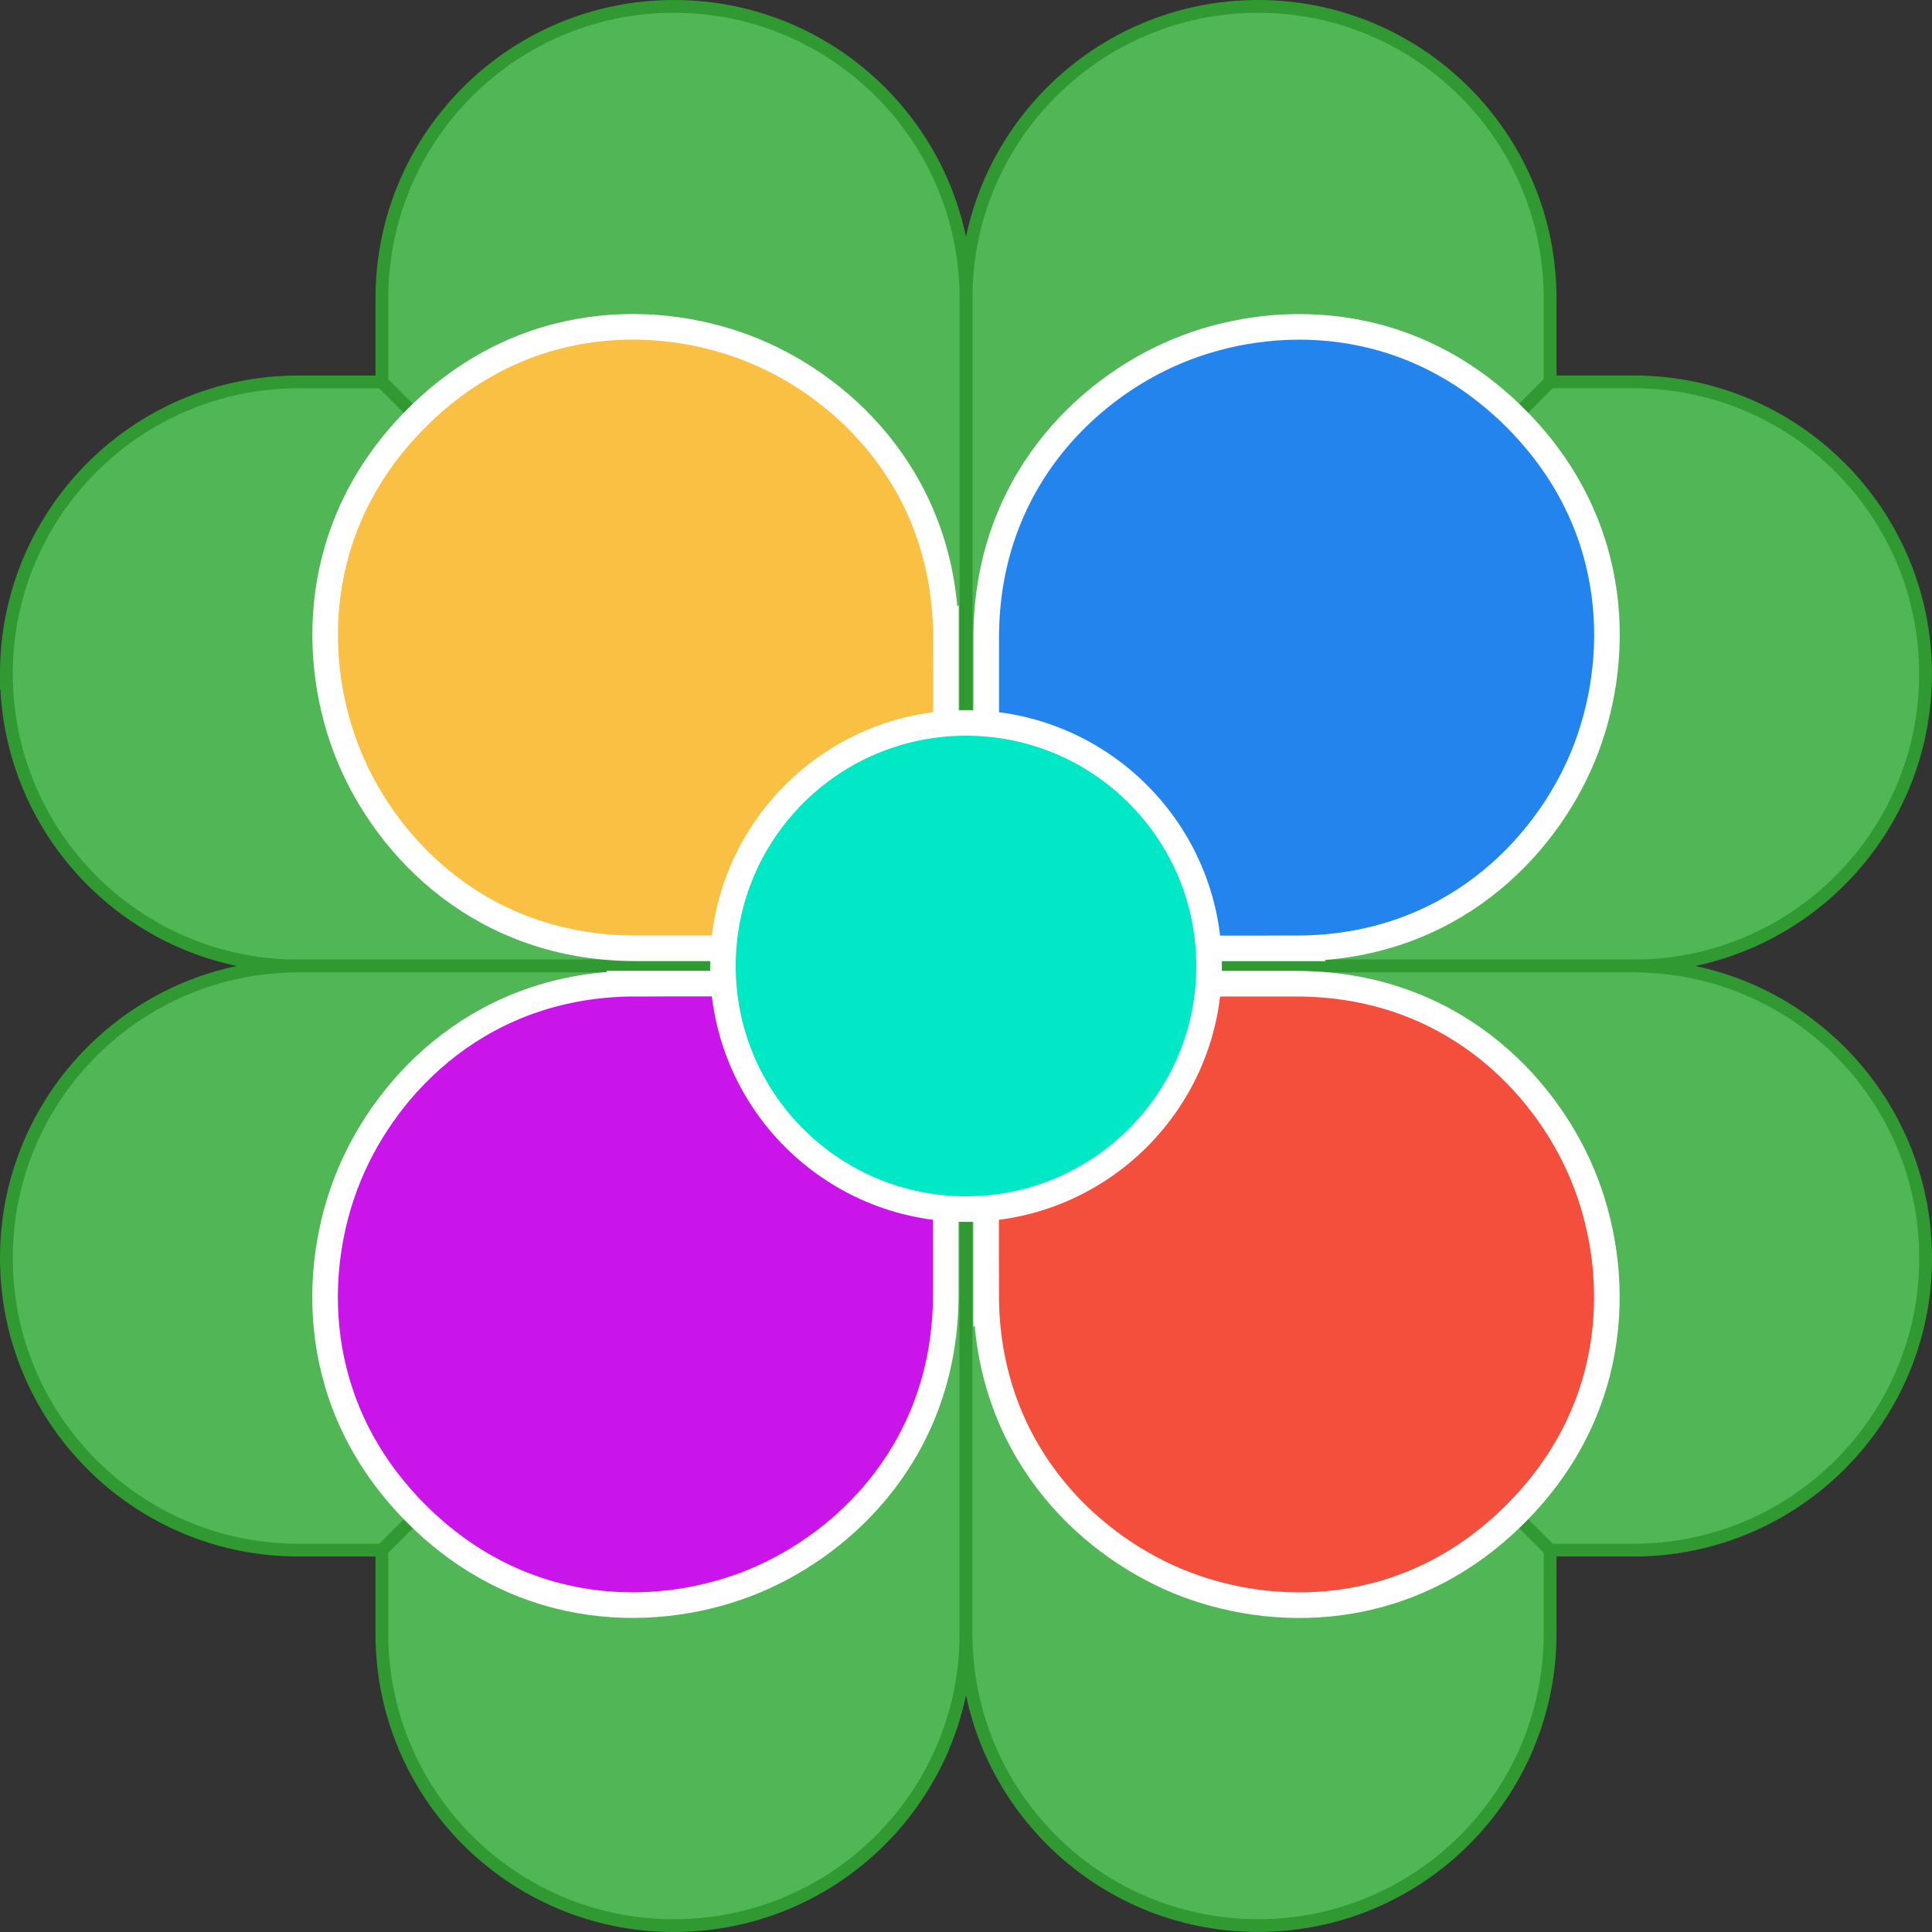
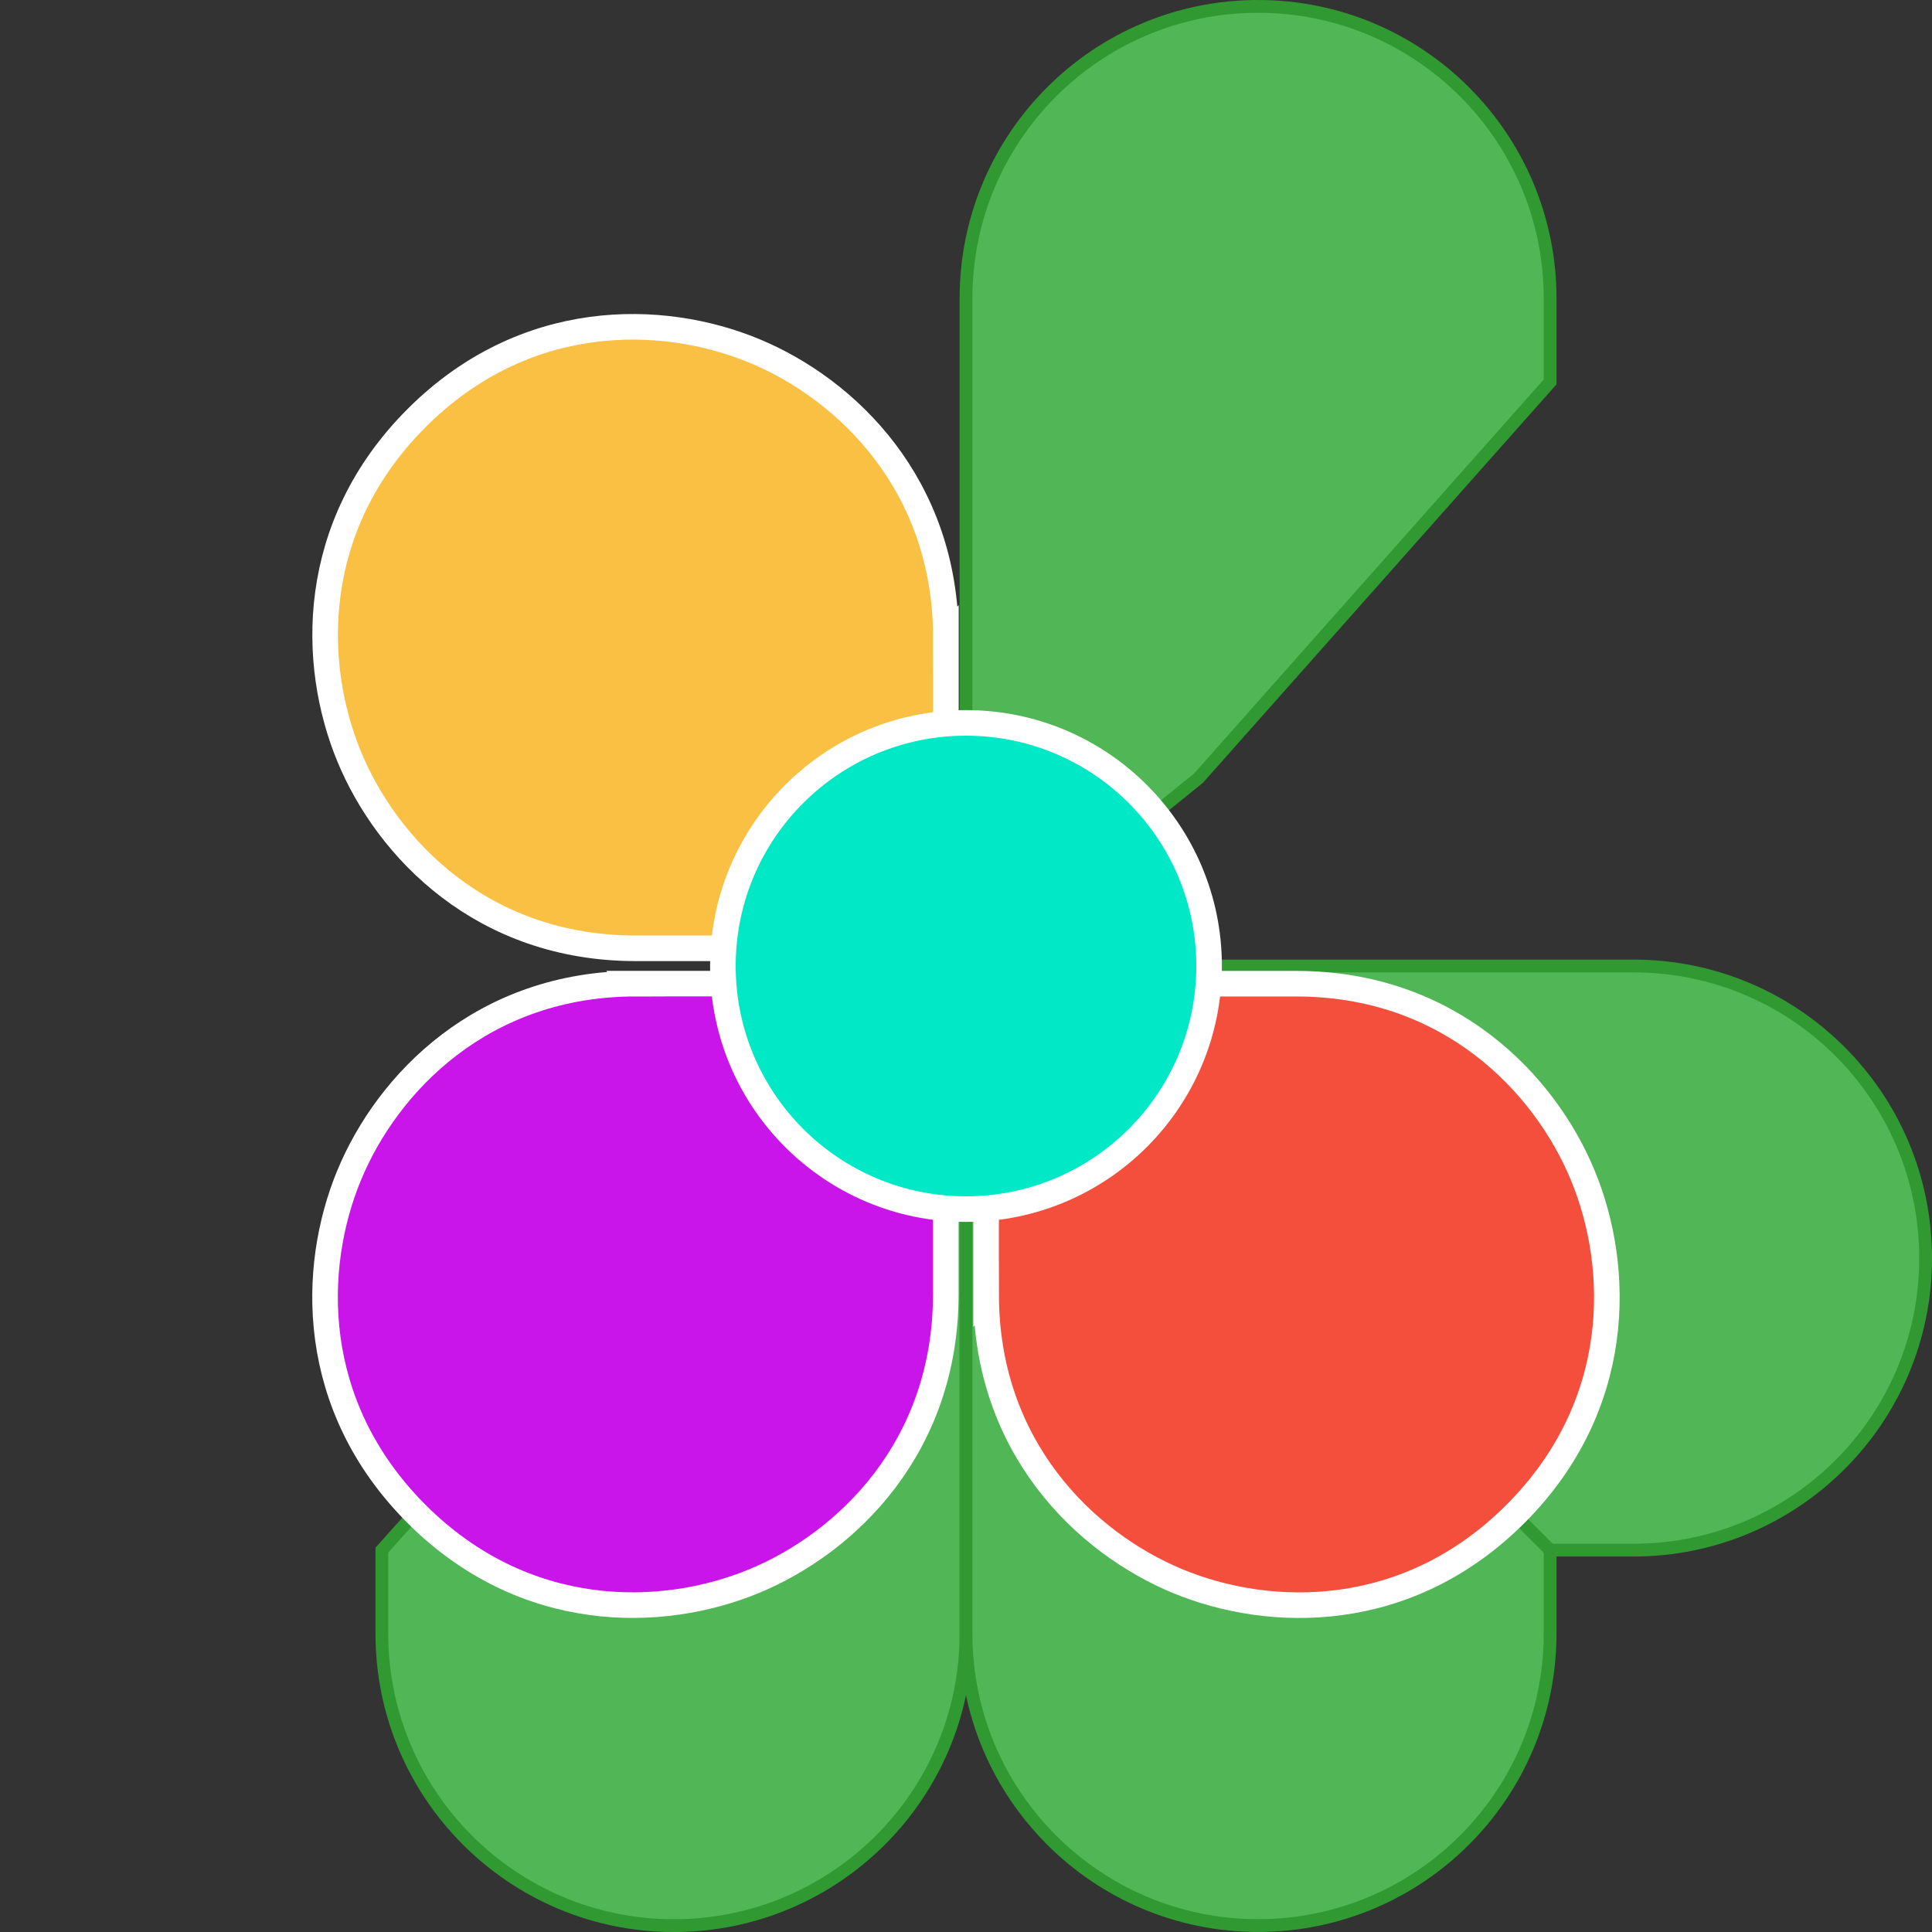
<svg xmlns="http://www.w3.org/2000/svg" version="1.1" width="453" height="453">
  <rect width="100%" height="100%" fill="#333333" stroke="none" />
  <svg id="SvgjsSvg1081" data-name="Layer 2" viewBox="0 0 453 453">
    <defs>
      <style>
      .d {
        fill: #ca15ea;
      }

      .d, .e, .f, .g, .h {
        stroke: #fff;
        stroke-width: 6px;
      }

      .d, .e, .f, .g, .h, .i {
        stroke-miterlimit: 10;
      }

      .e {
        fill: #f9c043;
      }

      .f {
        fill: #2484ed;
      }

      .g {
        fill: #00e8c6;
      }

      .h {
        fill: #f44e3d;
      }

      .i {
        fill: #51b756;
        stroke: #309932;
        stroke-width: 3px;
      }
    </style>
    </defs>
    <g id="SvgjsG1080" data-name="Capa 1">
      <g>
        <path class="i" d="M158.02,451.5h0c37.82,0,68.48-30.66,68.48-68.48v-156.52l-45.34,34.54-91.62,102.42v19.57c0,37.82,30.66,68.48,68.48,68.48Z" />
        <path class="i" d="M294.98,1.5h0c-37.82,0-68.48,30.66-68.48,68.48v156.52l54.5-44.03,82.46-92.92v-19.57c0-37.82-30.66-68.48-68.48-68.48Z" />
-         <path class="i" d="M1.5,158.02h0c0,37.82,30.66,68.48,68.48,68.48h156.52l-39.4-50.76-97.56-86.19h-19.57c-37.82,0-68.48,30.66-68.48,68.48Z" />
-         <path class="i" d="M383.02,89.54h-19.57l-136.96,136.96h156.52c37.82,0,68.48-30.66,68.48-68.48s-30.66-68.48-68.48-68.48Z" />
-         <path class="i" d="M89.54,69.98v19.57l136.96,136.96V69.98c0-37.82-30.66-68.48-68.48-68.48s-68.48,30.66-68.48,68.48Z" />
-         <path class="i" d="M69.98,363.46h19.57l136.96-136.96H69.98c-37.82,0-68.48,30.66-68.48,68.48s30.66,68.48,68.48,68.48Z" />
        <path class="i" d="M363.46,383.02v-19.57l-85.93-95.4-51.03-41.56v156.52c0,37.82,30.66,68.48,68.48,68.48s68.48-30.66,68.48-68.48Z" />
        <path class="i" d="M451.5,294.98h0c0-37.82-30.66-68.48-68.48-68.48h-156.52l136.96,136.96h19.57c37.82,0,68.48-30.66,68.48-68.48Z" />
-         <path class="f" d="M303.96,222.36c35.82,0,58.19-23.22,67.18-44.94,8.99-21.73,9.57-53.98-15.76-79.35-25.33-25.36-57.55-24.78-79.25-15.78-21.7,9-44.89,31.39-44.89,67.26v72.82s72.73,0,72.73,0Z" />
        <path class="h" d="M231.22,303.46c0,35.86,23.19,58.26,44.89,67.26,21.7,9,53.92,9.58,79.25-15.78,25.33-25.36,24.75-57.62,15.76-79.35-8.99-21.73-31.36-44.94-67.18-44.94h-72.73s0,72.82,0,72.82Z" />
        <path class="d" d="M149.04,230.64c-35.82,0-58.19,23.22-67.18,44.94-8.99,21.73-9.57,53.98,15.76,79.35,25.33,25.36,57.55,24.78,79.25,15.78,21.7-9,44.89-31.39,44.89-67.26v-72.82s-72.73,0-72.73,0Z" />
        <path class="e" d="M221.78,149.54c0-35.86-23.19-58.26-44.89-67.26-21.7-9-53.92-9.58-79.25,15.78-25.33,25.36-24.75,57.62-15.76,79.35,8.99,21.73,31.36,44.94,67.18,44.94h72.73s0-72.82,0-72.82Z" />
        <circle class="g" cx="226.5" cy="226.5" r="57" />
      </g>
    </g>
  </svg>
  <style>@media (prefers-color-scheme: light) { :root { filter: none; } }
@media (prefers-color-scheme: dark) { :root { filter: none; } }
</style>
</svg>